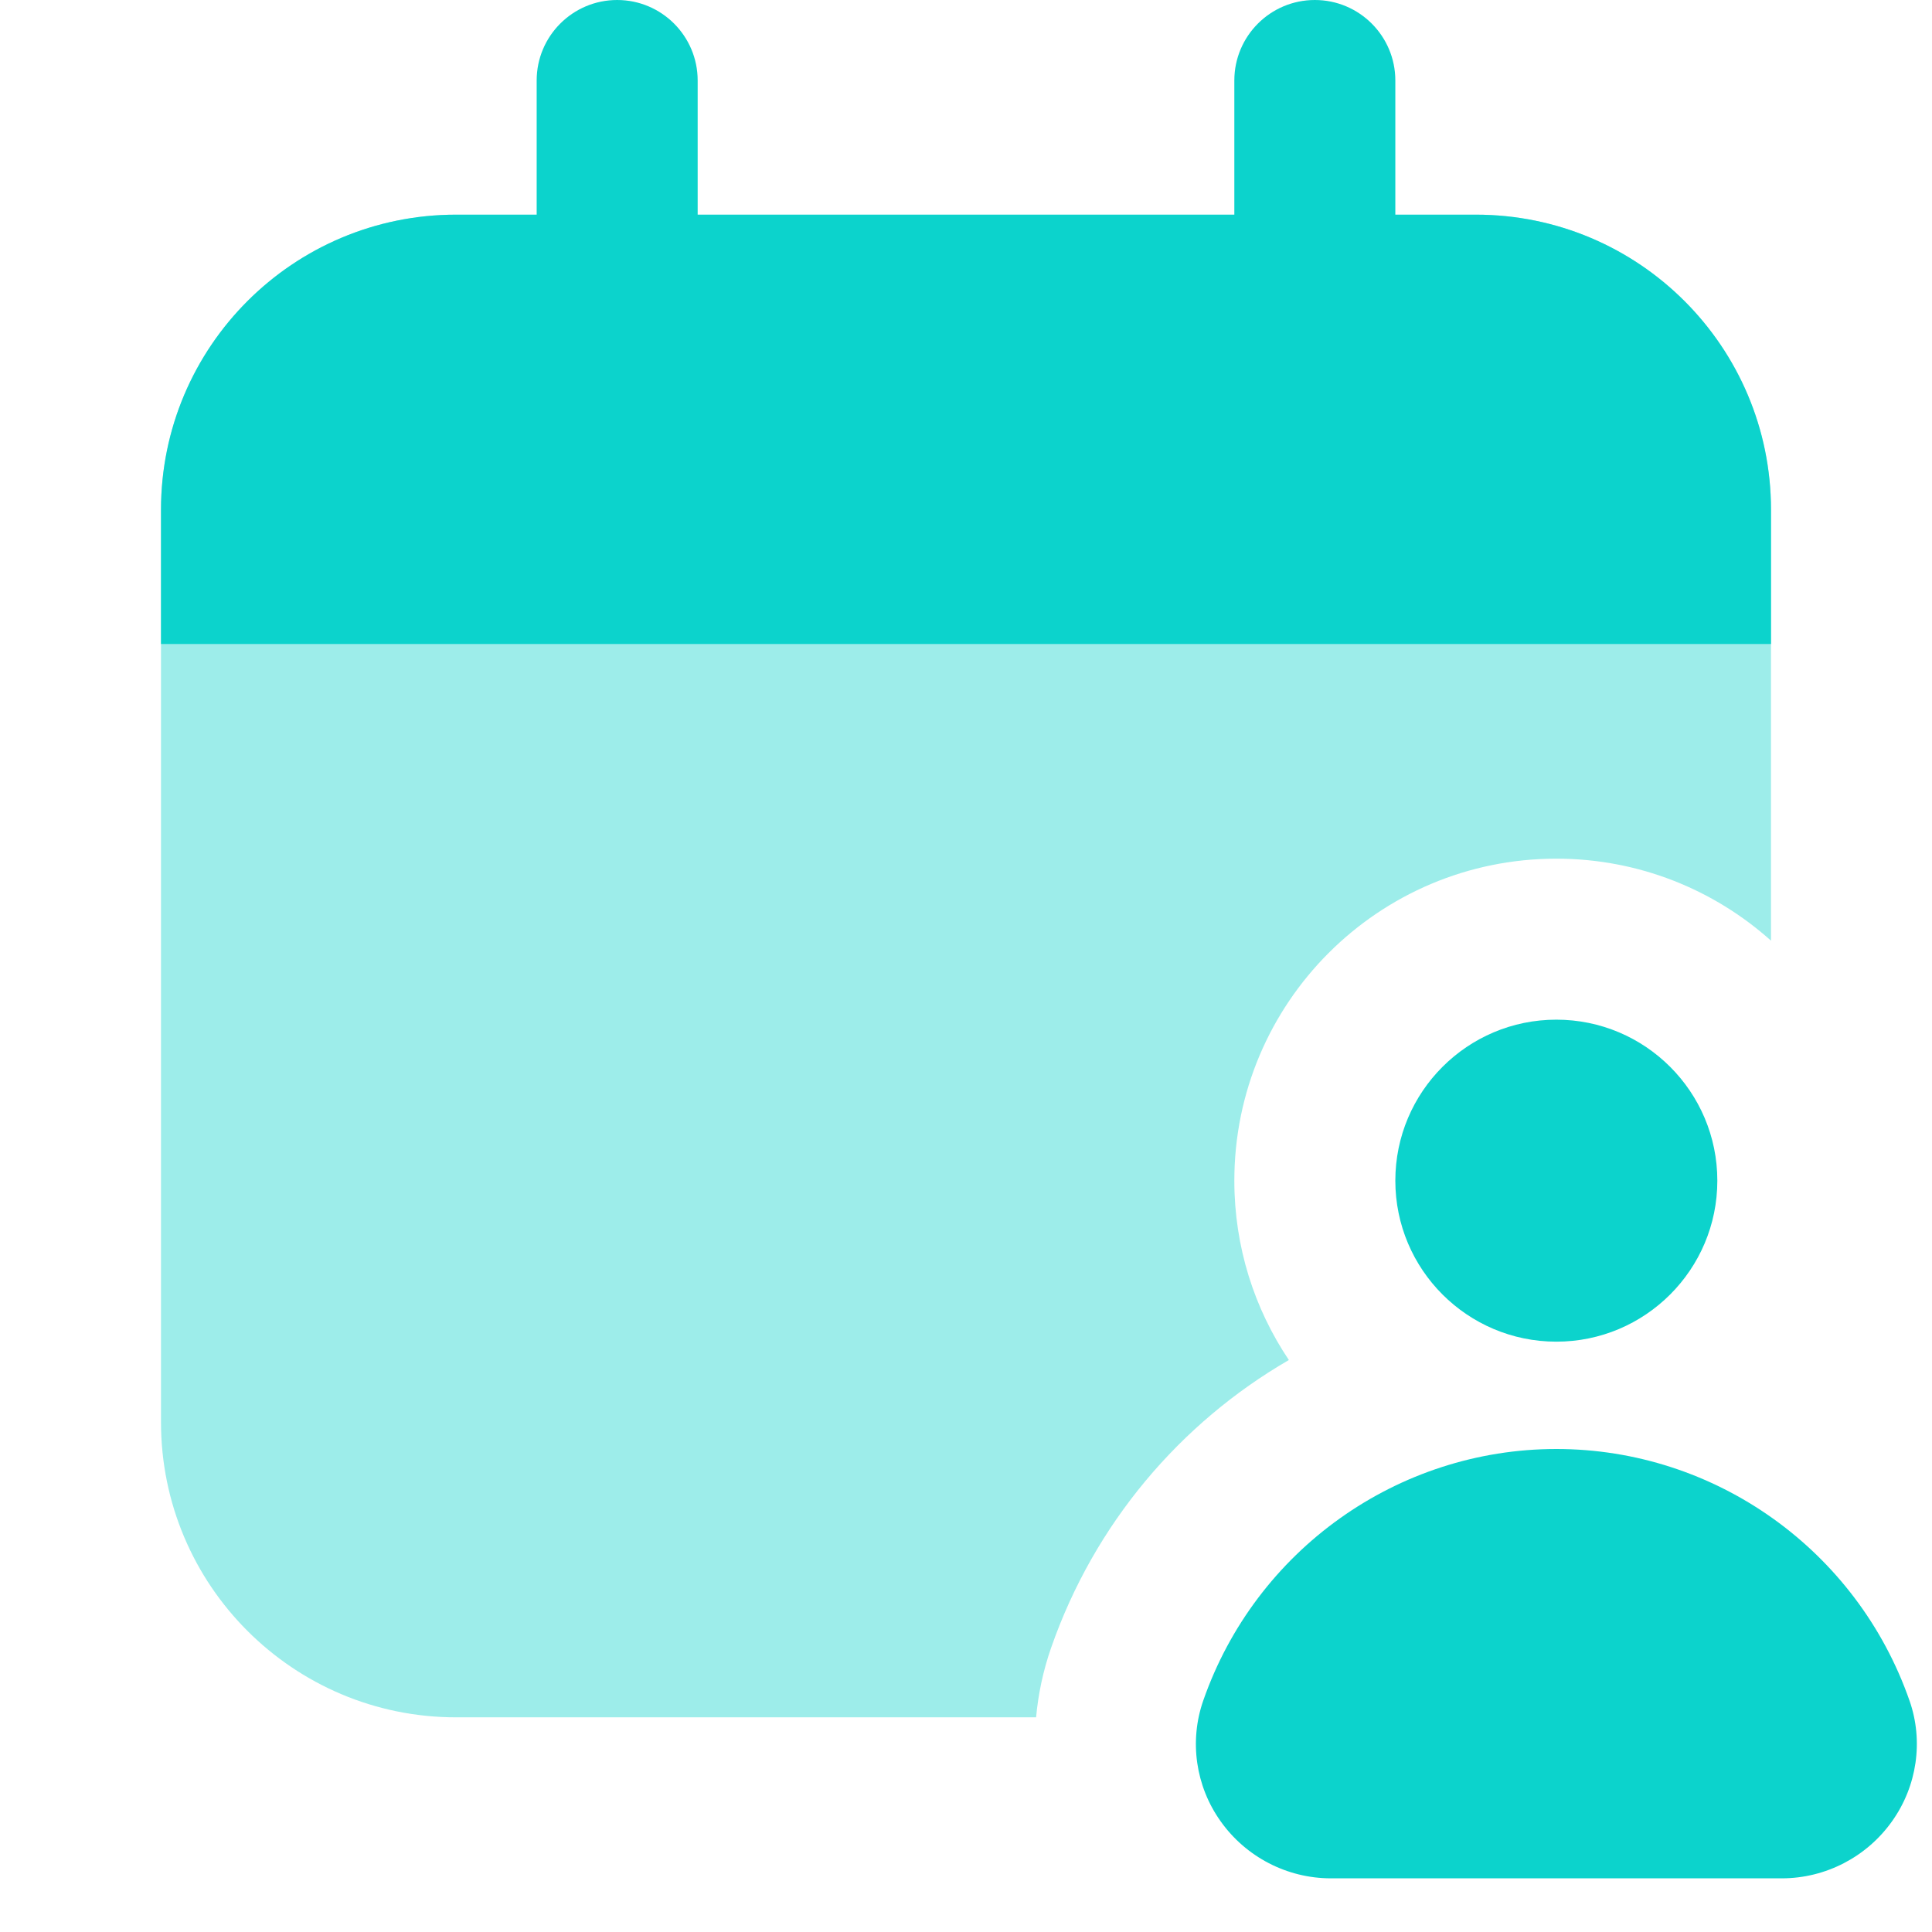
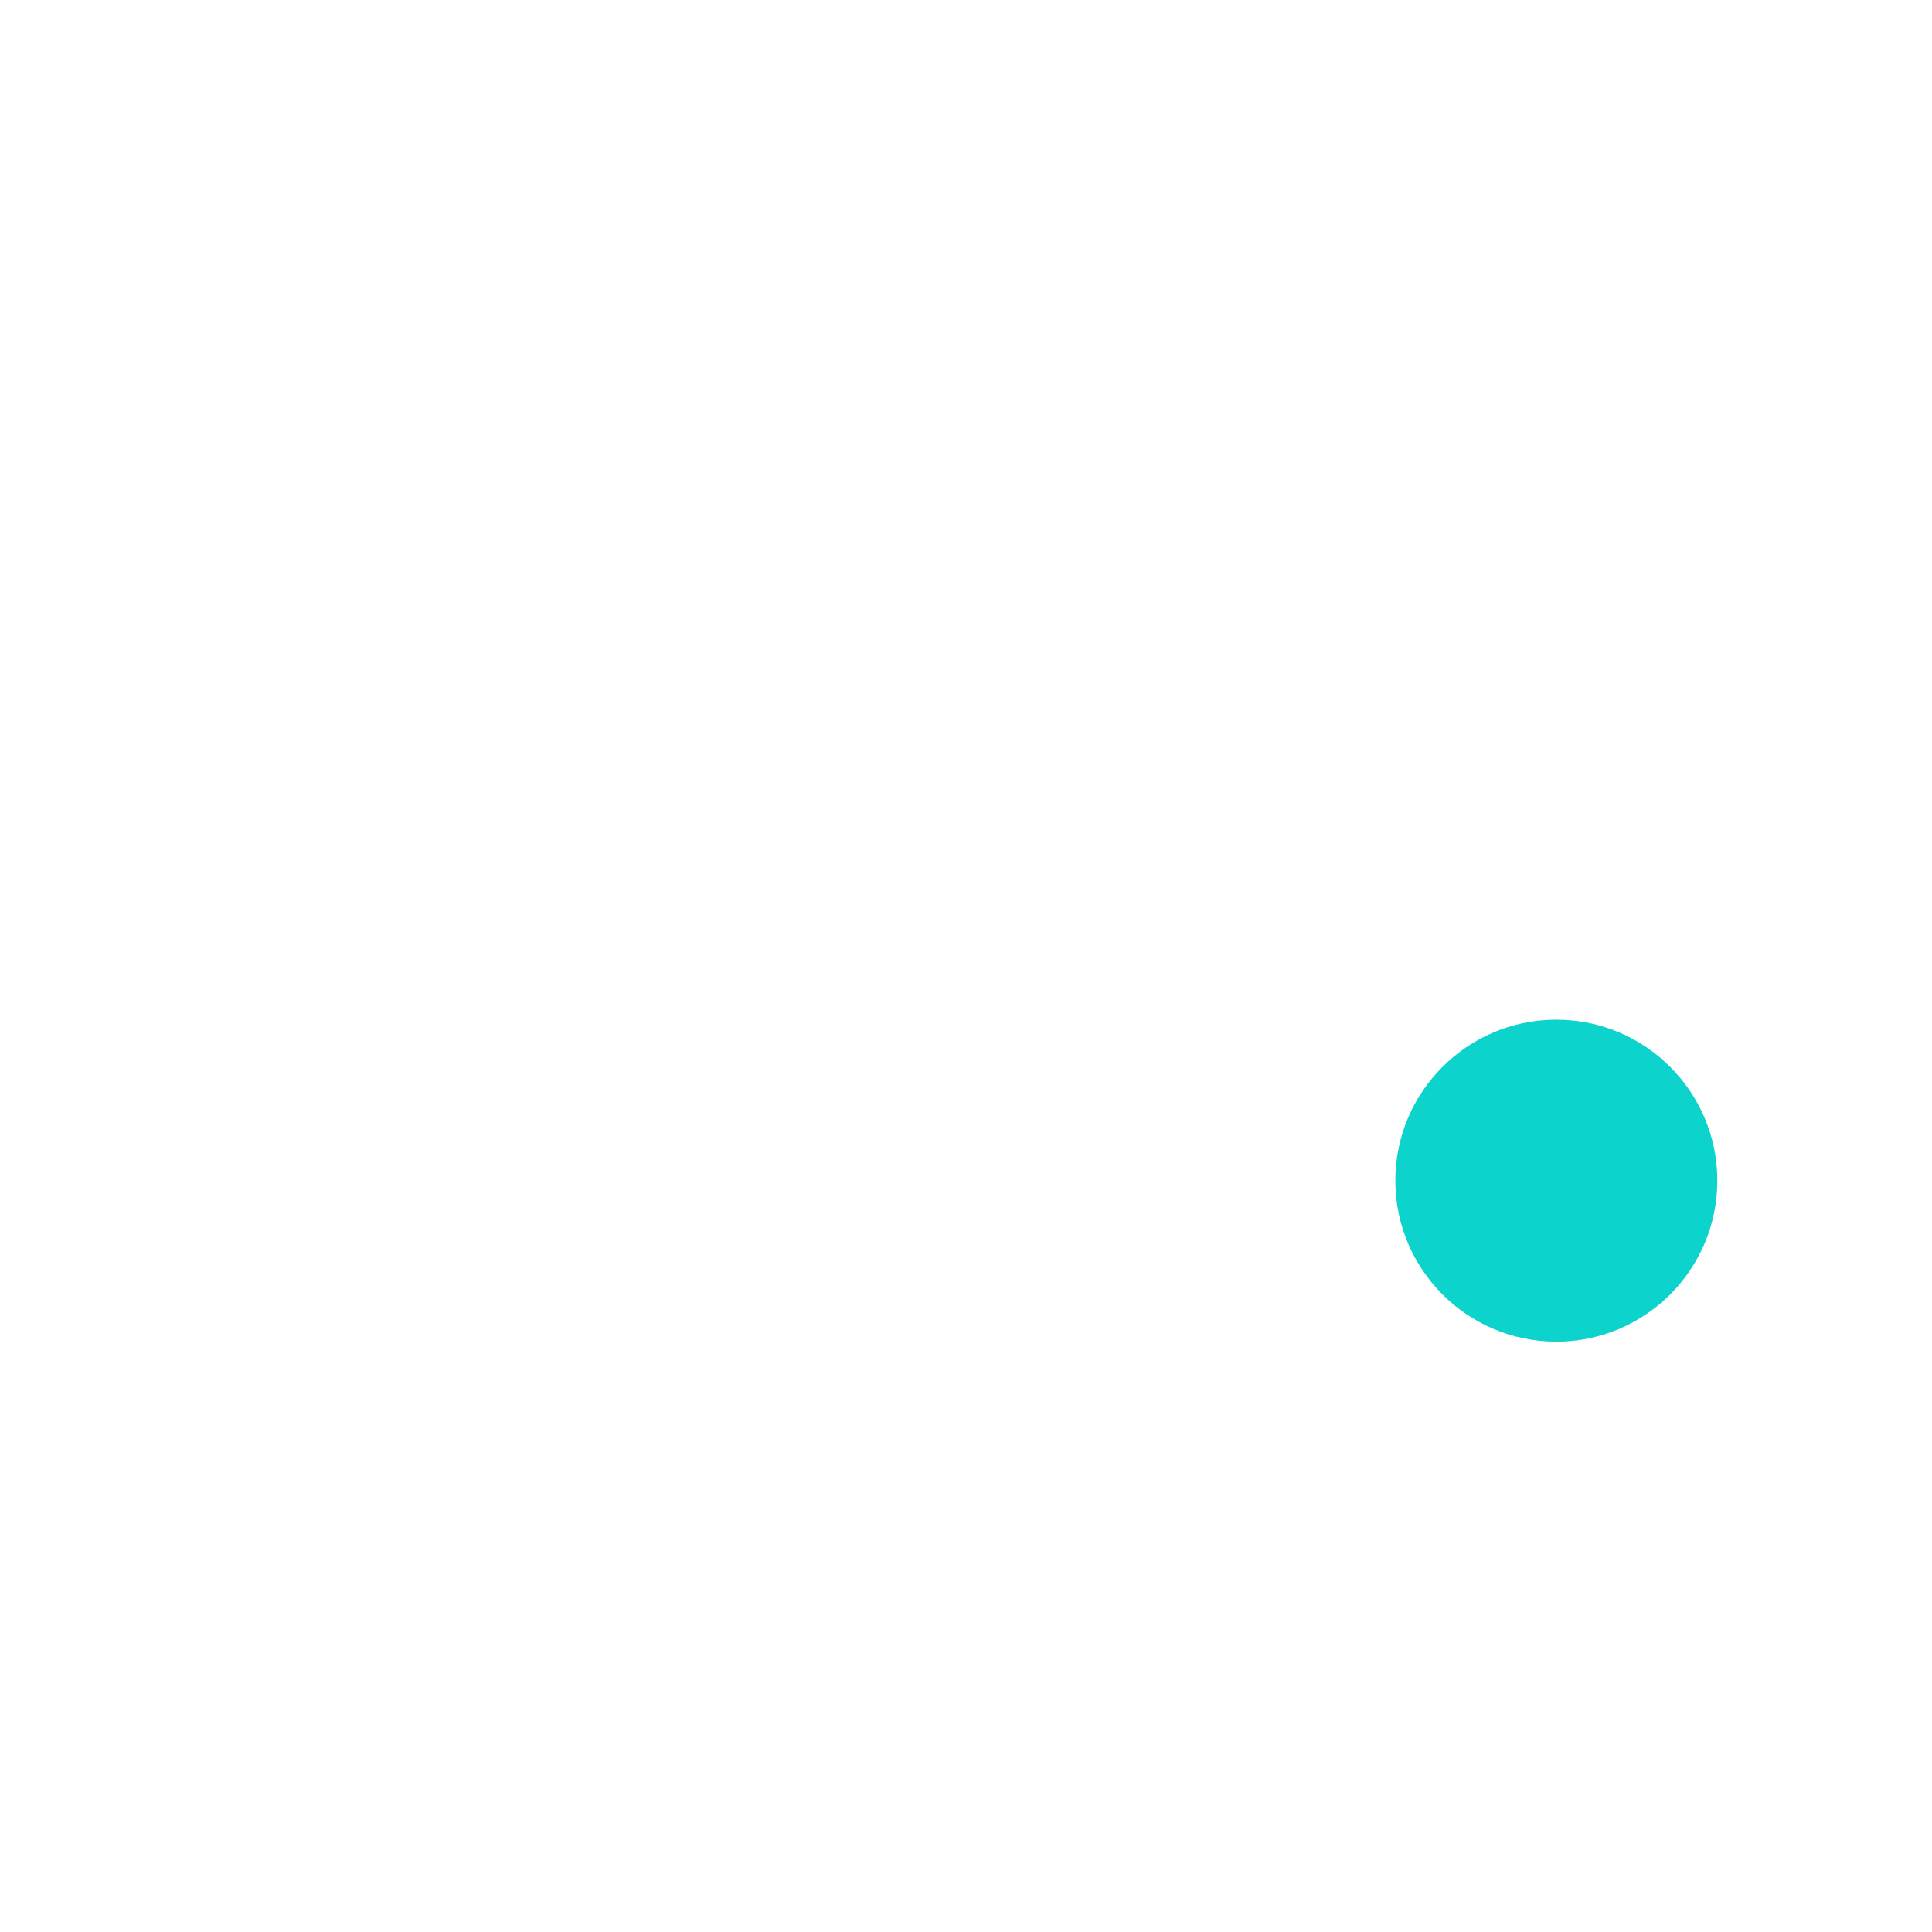
<svg xmlns="http://www.w3.org/2000/svg" height="32" width="32" viewBox="0 0 18 18">
  <title>18 calendar user</title>
  <g fill="#0CD3CC" class="nc-icon-wrapper">
-     <path d="M1.5 4.75C1.5 3.231 2.731 2 4.25 2H13.75C15.269 2 16.5 3.231 16.5 4.75V8.764C15.969 8.289 15.268 8 14.5 8C12.843 8 11.5 9.343 11.5 11C11.5 11.618 11.687 12.193 12.008 12.671C10.995 13.258 10.196 14.196 9.793 15.352C9.719 15.564 9.673 15.782 9.653 16H4.25C2.731 16 1.5 14.769 1.5 13.25V4.75Z" fill-opacity="0.4" data-color="color-2" />
-     <path fill-rule="evenodd" clip-rule="evenodd" d="M6.5 0.75C6.5 0.336 6.164 0 5.75 0C5.336 0 5 0.336 5 0.75V2H4.25C2.731 2 1.5 3.231 1.5 4.75V6H16.5V4.75C16.5 3.231 15.269 2 13.75 2H13V0.75C13 0.336 12.664 0 12.25 0C11.836 0 11.5 0.336 11.5 0.75V2H6.5V0.75Z" />
    <path d="M14.5 12.5C15.328 12.5 16 11.828 16 11C16 10.172 15.328 9.5 14.5 9.5C13.672 9.5 13 10.172 13 11C13 11.828 13.672 12.5 14.5 12.5Z" />
-     <path d="M16.601 17.5H12.399C11.992 17.5 11.608 17.301 11.372 16.968C11.139 16.641 11.079 16.221 11.21 15.845C11.698 14.443 13.02 13.5 14.5 13.5C15.98 13.5 17.302 14.443 17.791 15.846C17.922 16.221 17.861 16.641 17.628 16.968C17.392 17.301 17.008 17.5 16.601 17.5Z" />
  </g>
</svg>